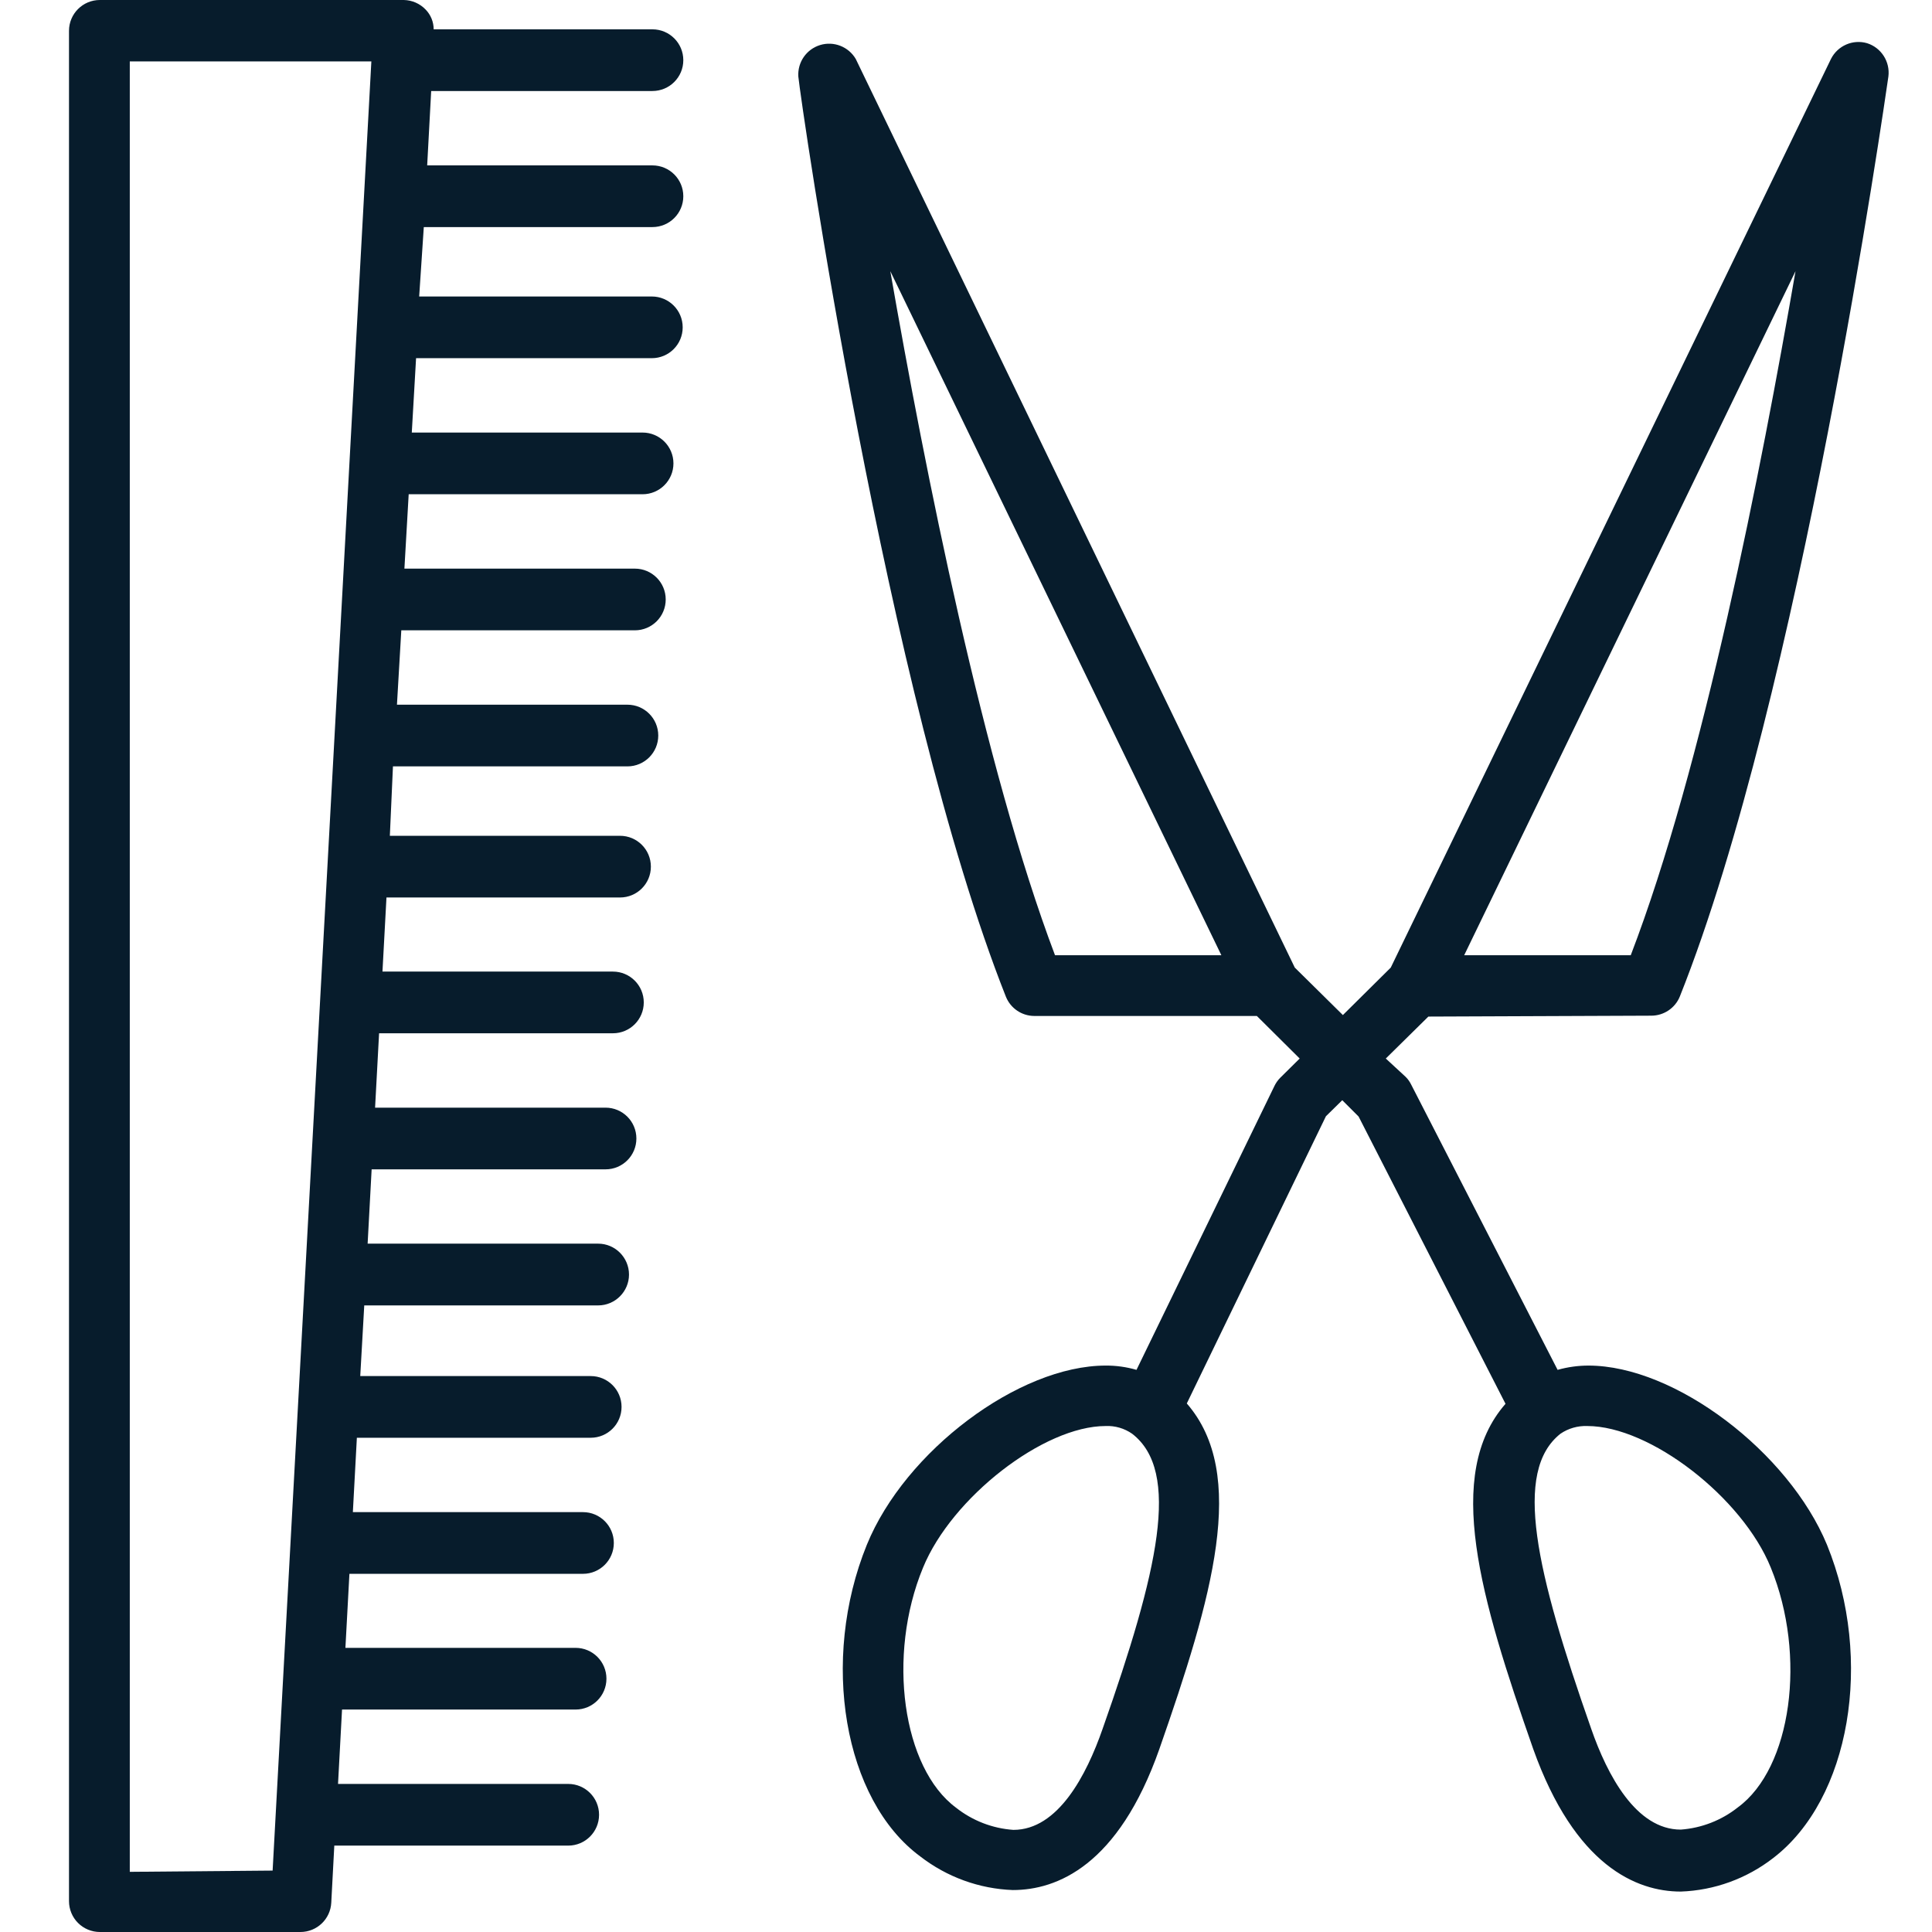
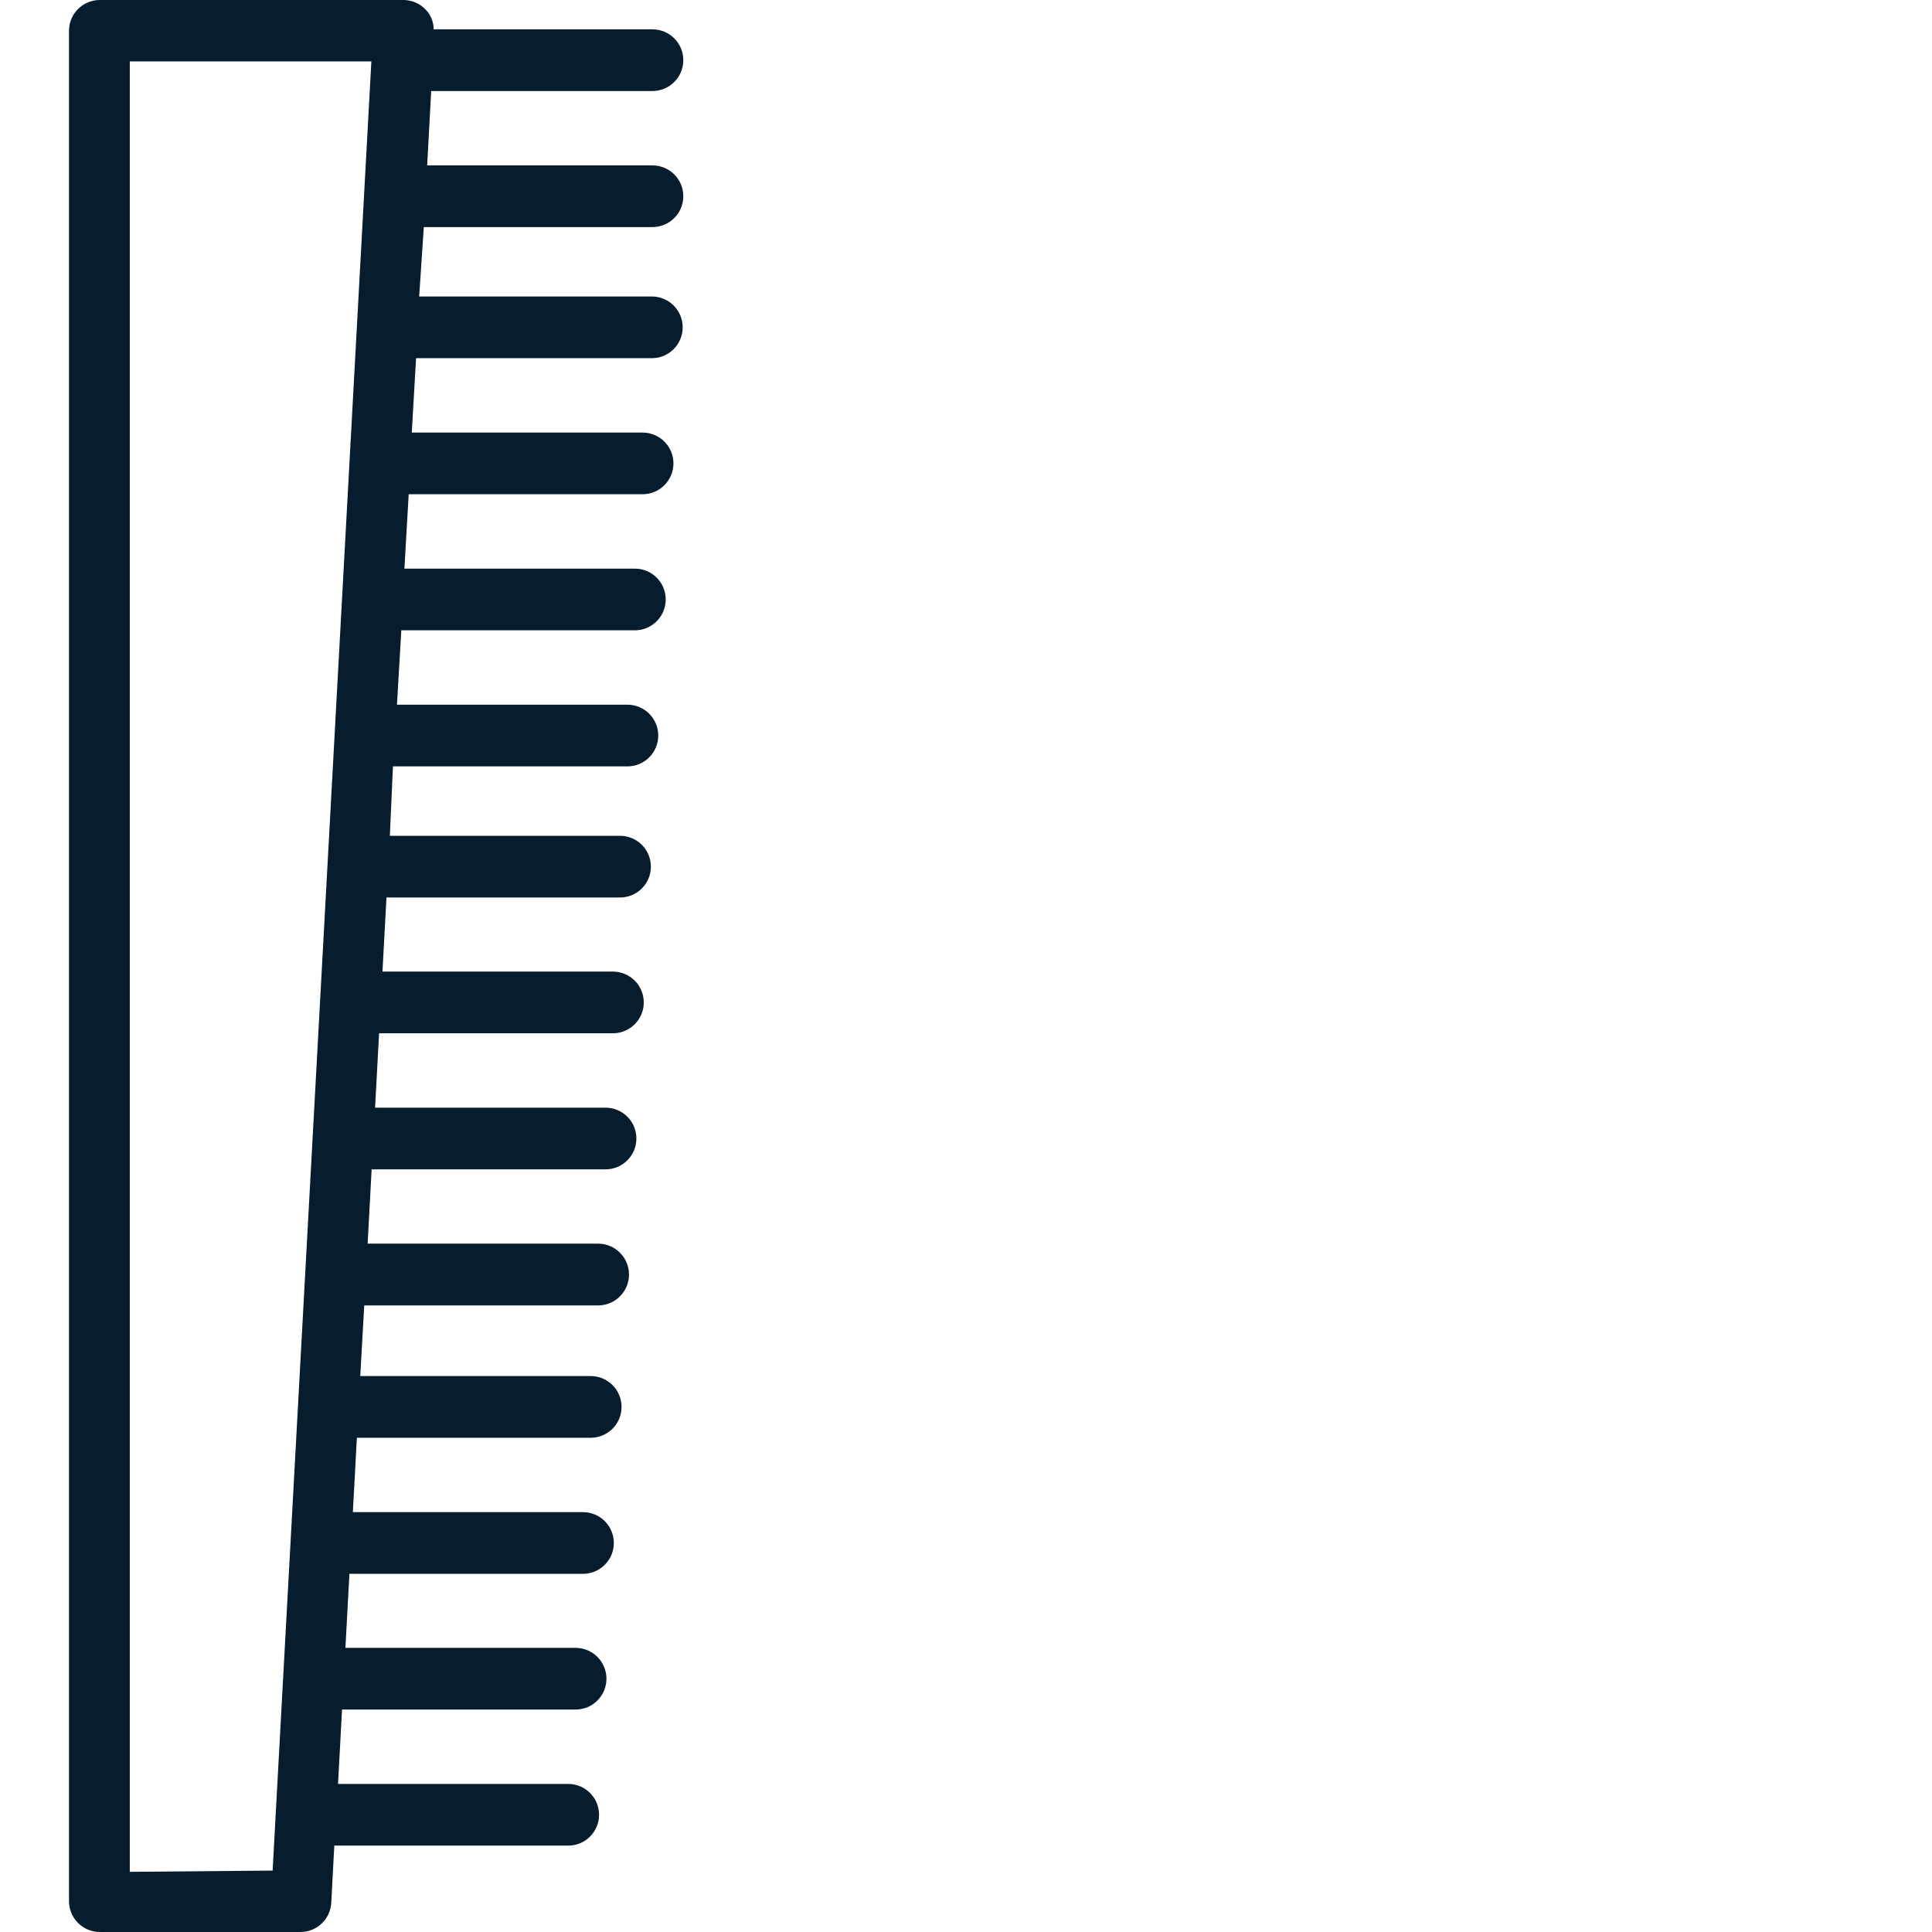
<svg xmlns="http://www.w3.org/2000/svg" width="28" height="28" viewBox="0 0 28 28" fill="none">
  <path d="M4.801 27.575L4.845 26.748H8.235C8.482 26.748 8.682 26.548 8.682 26.301C8.682 26.054 8.482 25.854 8.235 25.854H4.899L4.957 24.776H8.342C8.589 24.776 8.789 24.576 8.789 24.329C8.789 24.082 8.589 23.882 8.342 23.882H5.006L5.064 22.809H8.449C8.696 22.809 8.896 22.609 8.896 22.362C8.896 22.115 8.696 21.915 8.449 21.915H5.114L5.172 20.837H8.561C8.808 20.837 9.008 20.637 9.008 20.39C9.008 20.143 8.808 19.943 8.561 19.943H5.221L5.279 18.919H8.669C8.915 18.919 9.116 18.718 9.116 18.472C9.116 18.225 8.915 18.024 8.669 18.024H5.328L5.386 16.947H8.776C9.023 16.947 9.223 16.747 9.223 16.5C9.223 16.253 9.023 16.053 8.776 16.053H5.436L5.494 14.975H8.883V14.975C9.13 14.975 9.33 14.775 9.33 14.528C9.33 14.281 9.13 14.081 8.883 14.081H5.543L5.601 13.007H8.986C9.233 13.007 9.433 12.807 9.433 12.56C9.433 12.313 9.233 12.113 8.986 12.113H5.65L5.695 11.107H9.093C9.34 11.107 9.54 10.907 9.54 10.66C9.54 10.413 9.34 10.213 9.093 10.213H5.753L5.816 9.135H9.201C9.448 9.135 9.648 8.935 9.648 8.688C9.648 8.441 9.448 8.241 9.201 8.241H5.861L5.923 7.163H9.313V7.163C9.559 7.163 9.76 6.963 9.76 6.716C9.76 6.469 9.559 6.269 9.313 6.269H5.968L6.03 5.191H9.447C9.694 5.191 9.894 4.991 9.894 4.744C9.894 4.497 9.694 4.297 9.447 4.297H6.075L6.142 3.291H9.455C9.703 3.291 9.903 3.091 9.903 2.844C9.903 2.597 9.703 2.397 9.455 2.397H6.191L6.249 1.319H9.455C9.703 1.319 9.903 1.119 9.903 0.872C9.903 0.625 9.703 0.425 9.455 0.425H6.285C6.285 0.318 6.243 0.215 6.169 0.139C6.086 0.052 5.972 0.002 5.852 0H1.447C1.2 0 1 0.2 1 0.447V27.553C1 27.671 1.047 27.785 1.131 27.869C1.215 27.953 1.329 28 1.447 28H4.354C4.592 28 4.789 27.814 4.801 27.575L4.801 27.575ZM1.881 27.128V0.89H5.382L3.951 27.11L1.881 27.128Z" fill="#071C2C" />
-   <path d="M23.934 14.72C24.114 14.719 24.277 14.61 24.345 14.443C26.085 10.083 27.314 1.476 27.368 1.109H27.368C27.395 0.895 27.265 0.691 27.059 0.626C26.853 0.566 26.633 0.662 26.536 0.854L20.156 14.023L19.462 14.711L18.765 14.023L12.402 0.854C12.297 0.676 12.083 0.592 11.885 0.653C11.687 0.714 11.557 0.902 11.57 1.109C11.606 1.48 12.849 10.083 14.579 14.447C14.647 14.613 14.807 14.722 14.986 14.724H18.215L18.836 15.341L18.555 15.619H18.555C18.52 15.654 18.491 15.695 18.47 15.739L16.471 19.853C16.326 19.811 16.175 19.79 16.024 19.791C14.767 19.791 13.117 21.029 12.563 22.388C11.883 24.061 12.227 26.086 13.336 26.904H13.336C13.722 27.203 14.191 27.374 14.678 27.392C15.317 27.392 16.207 27.039 16.802 25.349C17.571 23.148 18.09 21.364 17.2 20.34L19.216 16.178L19.453 15.945L19.69 16.182L21.819 20.345C20.924 21.369 21.452 23.153 22.221 25.349C22.825 27.039 23.715 27.414 24.359 27.414C24.846 27.397 25.315 27.226 25.7 26.927C26.813 26.073 27.158 24.061 26.478 22.388C25.923 21.047 24.278 19.791 23.021 19.791C22.87 19.791 22.72 19.812 22.574 19.853L20.451 15.717C20.43 15.675 20.403 15.637 20.37 15.605L20.084 15.341L20.701 14.733L23.934 14.72ZM26.022 3.93C25.526 6.801 24.681 11.116 23.634 13.844H21.22L26.022 3.93ZM15.29 13.844C14.258 11.116 13.403 6.801 12.903 3.93L17.701 13.844H15.29ZM15.979 25.058C15.747 25.724 15.335 26.52 14.687 26.52C14.384 26.499 14.094 26.387 13.855 26.198C13.082 25.626 12.849 23.998 13.377 22.72C13.793 21.704 15.125 20.667 16.024 20.667C16.161 20.661 16.296 20.701 16.408 20.779C17.115 21.325 16.788 22.764 15.979 25.058L15.979 25.058ZM25.664 22.72C26.187 23.998 25.964 25.626 25.186 26.194H25.186C24.949 26.382 24.66 26.494 24.359 26.516C23.71 26.516 23.294 25.724 23.062 25.058C22.257 22.765 21.926 21.325 22.615 20.779V20.779C22.729 20.701 22.866 20.662 23.004 20.667C23.916 20.667 25.253 21.704 25.664 22.72L25.664 22.72Z" fill="#071C2C" />
</svg>